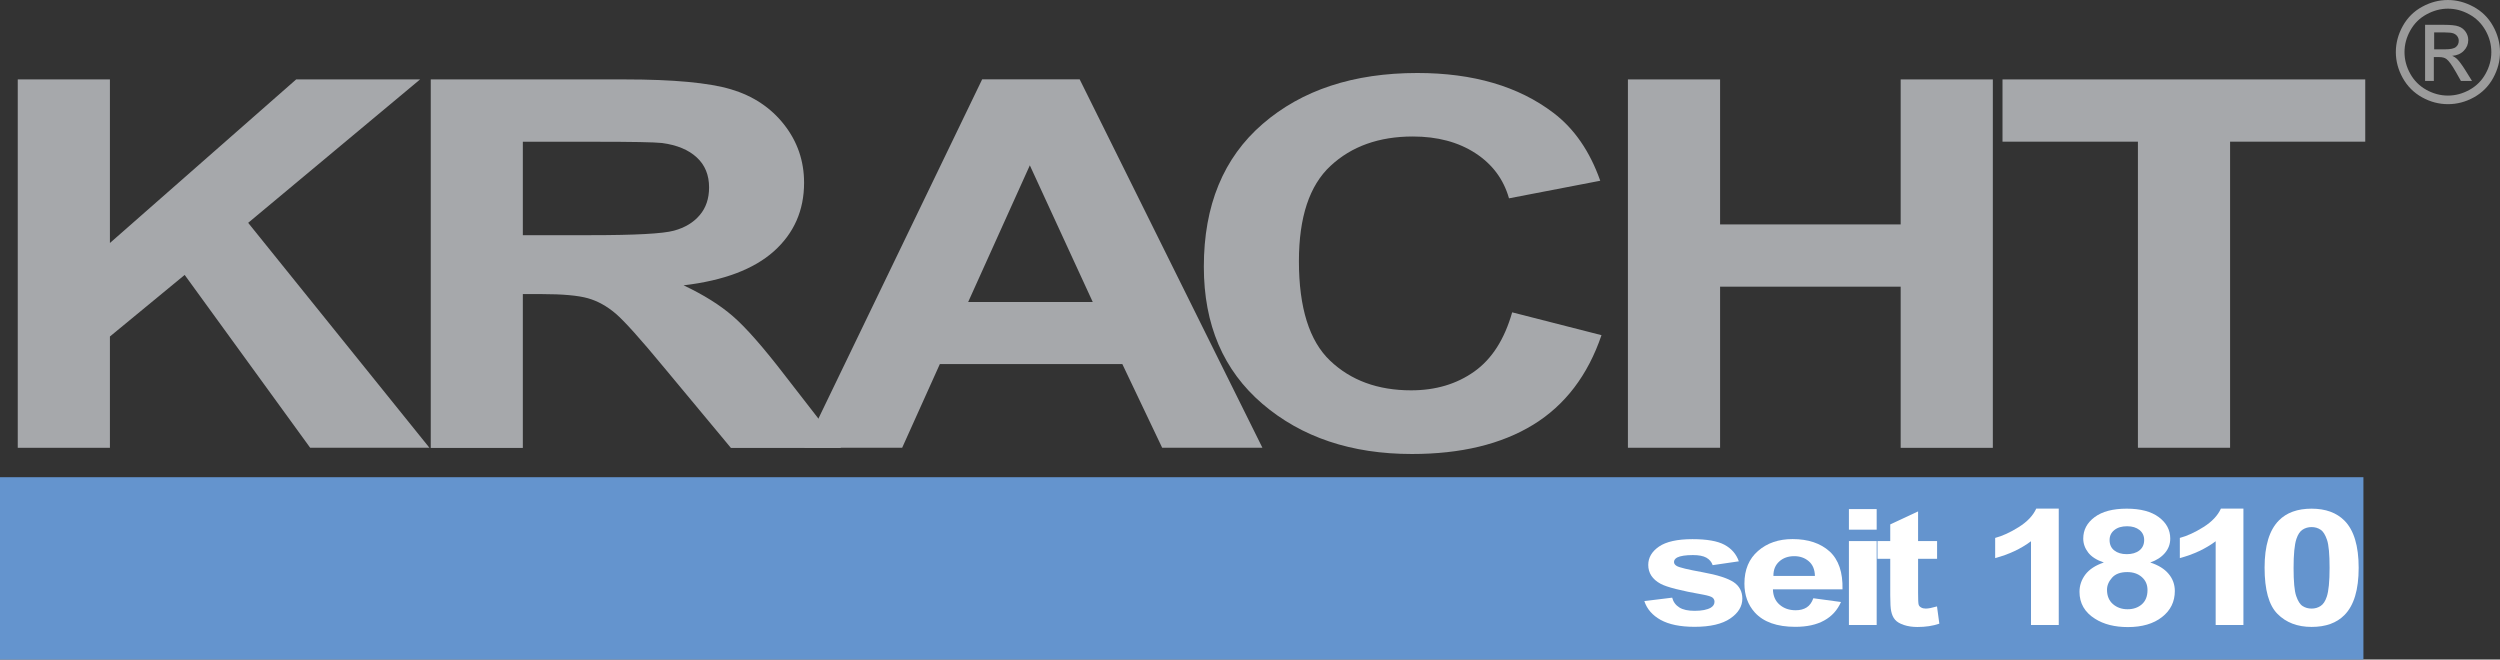
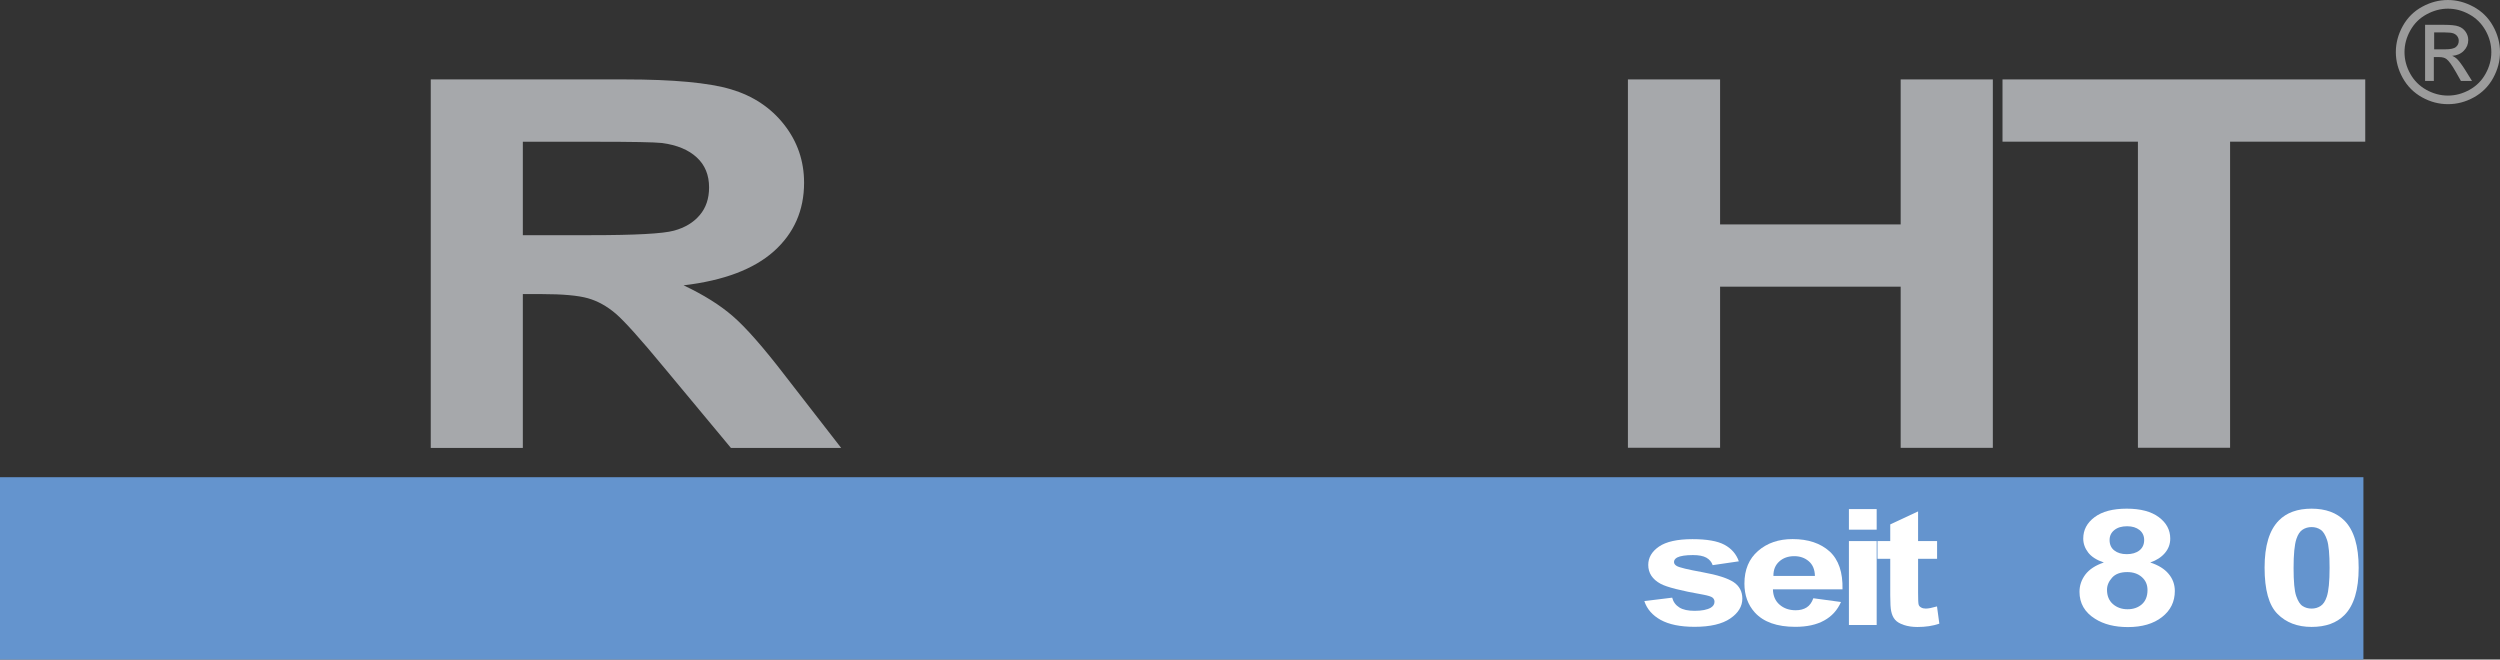
<svg xmlns="http://www.w3.org/2000/svg" version="1.1" id="Ebene_1" x="0px" y="0px" viewBox="0 0 300 79.14" style="enable-background:new 0 0 300 79.14;" xml:space="preserve">
  <rect x="0" y="0" width="300" height="79.14" fill="#333333" stroke="none" />
  <style type="text/css">
	.st0{fill:#6494CE;}
	.st1{fill:#A6A8AB;}
	.st2{fill:#FFFFFF;}
	.st3{fill:#9B9B9B;}
</style>
  <g>
    <rect y="57.26" class="st0" width="283.61" height="21.89" />
    <g>
-       <path class="st1" d="M2.13,53.73V9.53h11.06v19.63L35.54,9.53h14.87L29.78,26.74l21.75,26.99H37.22L22.16,32.99l-8.97,7.39v13.36    H2.13z" />
-     </g>
+       </g>
    <g>
      <path class="st1" d="M51.69,53.73V9.53h23.28c5.85,0,10.11,0.4,12.76,1.19c2.65,0.79,4.78,2.21,6.37,4.24    c1.59,2.03,2.39,4.35,2.39,6.97c0,3.32-1.21,6.06-3.62,8.22c-2.42,2.16-6.03,3.52-10.84,4.09c2.39,1.13,4.37,2.36,5.92,3.71    c1.56,1.35,3.66,3.74,6.3,7.18l6.69,8.62H87.71l-8-9.62c-2.84-3.44-4.78-5.6-5.83-6.5c-1.05-0.89-2.16-1.51-3.33-1.84    c-1.17-0.33-3.03-0.5-5.57-0.5h-2.24v18.46H51.69z M62.75,28.22h8.18c5.31,0,8.62-0.18,9.94-0.54c1.32-0.36,2.35-0.98,3.1-1.87    c0.75-0.88,1.12-1.99,1.12-3.32c0-1.49-0.49-2.69-1.48-3.6c-0.98-0.91-2.37-1.49-4.17-1.73c-0.9-0.1-3.59-0.15-8.07-0.15h-8.63    V28.22z" />
    </g>
    <g>
-       <path class="st1" d="M151.49,53.73h-12.03l-4.78-10.04h-21.9l-4.52,10.04H96.52l21.34-44.21h11.7L151.49,53.73z M131.13,36.24    l-7.55-16.4l-7.4,16.4H131.13z" />
-     </g>
+       </g>
    <g>
-       <path class="st1" d="M181.46,37.48l10.72,2.74c-1.64,4.82-4.38,8.41-8.2,10.75c-3.82,2.34-8.68,3.51-14.55,3.51    c-7.27,0-13.25-2.01-17.94-6.02c-4.68-4.01-7.03-9.49-7.03-16.45c0-7.36,2.35-13.07,7.06-17.14c4.71-4.07,10.9-6.11,18.57-6.11    c6.7,0,12.14,1.6,16.33,4.79c2.49,1.89,4.36,4.6,5.61,8.14l-10.95,2.11c-0.65-2.29-2-4.1-4.05-5.43    c-2.06-1.33-4.55-1.99-7.49-1.99c-4.06,0-7.36,1.18-9.88,3.53c-2.53,2.35-3.79,6.16-3.79,11.43c0,5.59,1.25,9.57,3.74,11.94    c2.49,2.37,5.73,3.56,9.72,3.56c2.94,0,5.47-0.75,7.59-2.26C179.02,43.09,180.54,40.72,181.46,37.48z" />
-     </g>
+       </g>
    <g>
      <path class="st1" d="M195.35,53.73V9.53h11.06v17.4h21.67V9.53h11.06v44.21h-11.06V34.4h-21.67v19.33H195.35z" />
    </g>
    <g>
      <path class="st1" d="M256.55,53.73V17H240.3V9.53h43.53V17h-16.22v36.73H256.55z" />
    </g>
    <g>
      <path class="st2" d="M197.32,72.13l3.34-0.41c0.14,0.52,0.43,0.91,0.87,1.18c0.43,0.27,1.04,0.4,1.83,0.4    c0.86,0,1.51-0.13,1.94-0.38c0.29-0.18,0.44-0.41,0.44-0.71c0-0.2-0.08-0.37-0.24-0.5c-0.17-0.13-0.54-0.24-1.11-0.35    c-2.69-0.47-4.39-0.91-5.11-1.3c-1-0.54-1.49-1.3-1.49-2.27c0-0.87,0.43-1.61,1.29-2.2c0.86-0.59,2.2-0.89,4.01-0.89    c1.72,0,3,0.22,3.84,0.67c0.84,0.45,1.42,1.11,1.73,1.99l-3.14,0.46c-0.13-0.39-0.39-0.69-0.76-0.9    c-0.38-0.21-0.91-0.31-1.61-0.31c-0.88,0-1.51,0.1-1.89,0.29c-0.25,0.14-0.38,0.32-0.38,0.54c0,0.19,0.11,0.35,0.33,0.48    c0.3,0.18,1.34,0.43,3.11,0.75c1.77,0.32,3.01,0.72,3.72,1.19c0.7,0.47,1.04,1.14,1.04,1.98c0,0.92-0.48,1.72-1.45,2.38    c-0.96,0.66-2.39,1-4.28,1c-1.72,0-3.07-0.28-4.07-0.83C198.29,73.84,197.63,73.08,197.32,72.13z" />
    </g>
    <g>
      <path class="st2" d="M217.6,71.79l3.32,0.45c-0.43,0.97-1.1,1.72-2.02,2.22c-0.92,0.51-2.07,0.76-3.46,0.76    c-2.19,0-3.81-0.57-4.86-1.72c-0.83-0.92-1.25-2.07-1.25-3.47c0-1.67,0.55-2.98,1.64-3.92c1.09-0.95,2.47-1.42,4.14-1.42    c1.87,0,3.35,0.5,4.44,1.48c1.08,0.99,1.6,2.51,1.55,4.55h-8.35c0.02,0.79,0.29,1.41,0.81,1.85c0.51,0.44,1.15,0.66,1.92,0.66    c0.52,0,0.96-0.11,1.32-0.34C217.15,72.67,217.42,72.3,217.6,71.79z M217.79,69.1c-0.02-0.77-0.27-1.36-0.75-1.76    c-0.47-0.4-1.05-0.6-1.73-0.6c-0.73,0-1.33,0.21-1.8,0.64c-0.47,0.42-0.71,1-0.7,1.73H217.79z" />
    </g>
    <g>
      <path class="st2" d="M221.87,63.56v-2.47h3.33v2.47H221.87z M221.87,75V64.93h3.33V75H221.87z" />
    </g>
    <g>
      <path class="st2" d="M232.45,64.93v2.13h-2.28v4.06c0,0.82,0.02,1.3,0.07,1.44c0.04,0.14,0.14,0.25,0.3,0.34    c0.15,0.09,0.34,0.13,0.56,0.13c0.31,0,0.75-0.09,1.34-0.26l0.28,2.07c-0.78,0.27-1.65,0.4-2.63,0.4c-0.6,0-1.14-0.08-1.62-0.24    c-0.48-0.16-0.84-0.37-1.06-0.63c-0.23-0.26-0.38-0.6-0.47-1.04c-0.07-0.31-0.11-0.94-0.11-1.88v-4.39h-1.53v-2.13h1.53v-2    l3.34-1.56v3.56H232.45z" />
    </g>
    <g>
-       <path class="st2" d="M247.05,75h-3.33V64.95c-1.22,0.91-2.65,1.58-4.3,2.02v-2.42c0.87-0.23,1.81-0.66,2.83-1.3    c1.02-0.64,1.72-1.38,2.1-2.22h2.7V75z" />
-     </g>
+       </g>
    <g>
      <path class="st2" d="M252.46,67.5c-0.86-0.29-1.49-0.69-1.88-1.2c-0.39-0.51-0.59-1.07-0.59-1.67c0-1.04,0.45-1.89,1.36-2.57    c0.91-0.68,2.19-1.02,3.86-1.02c1.65,0,2.94,0.34,3.85,1.02c0.91,0.68,1.37,1.53,1.37,2.57c0,0.65-0.21,1.22-0.63,1.72    c-0.42,0.5-1.01,0.89-1.77,1.15c0.96,0.31,1.7,0.76,2.2,1.36c0.5,0.59,0.75,1.28,0.75,2.06c0,1.28-0.51,2.33-1.54,3.13    c-1.02,0.8-2.39,1.2-4.09,1.2c-1.58,0-2.9-0.33-3.95-1c-1.24-0.78-1.86-1.86-1.86-3.23c0-0.75,0.23-1.44,0.7-2.07    C250.72,68.32,251.45,67.84,252.46,67.5z M252.84,70.77c0,0.73,0.24,1.31,0.71,1.72c0.47,0.41,1.06,0.62,1.76,0.62    c0.69,0,1.26-0.2,1.71-0.59c0.45-0.4,0.68-0.97,0.68-1.71c0-0.65-0.23-1.17-0.69-1.57c-0.46-0.4-1.04-0.59-1.74-0.59    c-0.81,0-1.42,0.22-1.82,0.67S252.84,70.25,252.84,70.77z M253.15,64.81c0,0.53,0.19,0.95,0.56,1.24c0.38,0.3,0.88,0.45,1.5,0.45    c0.63,0,1.14-0.15,1.52-0.45c0.38-0.3,0.57-0.72,0.57-1.25c0-0.5-0.19-0.9-0.56-1.2c-0.38-0.3-0.87-0.45-1.49-0.45    c-0.64,0-1.15,0.15-1.53,0.46C253.34,63.91,253.15,64.31,253.15,64.81z" />
    </g>
    <g>
-       <path class="st2" d="M269.21,75h-3.33V64.95c-1.22,0.91-2.65,1.58-4.3,2.02v-2.42c0.87-0.23,1.81-0.66,2.83-1.3    c1.02-0.64,1.72-1.38,2.1-2.22h2.7V75z" />
-     </g>
+       </g>
    <g>
      <path class="st2" d="M277.39,61.04c1.68,0,3,0.48,3.95,1.44c1.13,1.14,1.7,3.03,1.7,5.66c0,2.63-0.57,4.52-1.71,5.67    c-0.94,0.95-2.25,1.42-3.94,1.42c-1.69,0-3.06-0.52-4.09-1.56c-1.04-1.04-1.55-2.89-1.55-5.56c0-2.62,0.57-4.5,1.71-5.65    C274.39,61.51,275.71,61.04,277.39,61.04z M277.39,63.25c-0.4,0-0.76,0.1-1.08,0.31c-0.32,0.21-0.56,0.57-0.74,1.11    c-0.23,0.69-0.34,1.85-0.34,3.48c0,1.63,0.1,2.75,0.31,3.36c0.21,0.61,0.46,1.02,0.78,1.22c0.31,0.2,0.67,0.3,1.07,0.3    s0.76-0.1,1.08-0.31c0.32-0.21,0.56-0.57,0.74-1.11c0.23-0.68,0.34-1.84,0.34-3.47c0-1.63-0.1-2.75-0.31-3.36    c-0.21-0.61-0.46-1.02-0.78-1.22C278.15,63.35,277.79,63.25,277.39,63.25z" />
    </g>
    <g>
      <path class="st3" d="M293.75,0c1.05,0,2.07,0.27,3.07,0.81s1.78,1.31,2.34,2.31S300,5.17,300,6.25c0,1.08-0.27,2.11-0.82,3.11    s-1.32,1.77-2.31,2.32c-0.99,0.55-2.03,0.82-3.11,0.82c-1.08,0-2.12-0.27-3.11-0.82c-0.99-0.55-1.76-1.32-2.32-2.32    c-0.55-0.99-0.83-2.03-0.83-3.11c0-1.09,0.28-2.13,0.84-3.14c0.56-1,1.34-1.77,2.34-2.31S292.7,0,293.75,0z M293.75,1.04    c-0.88,0-1.73,0.23-2.56,0.68c-0.83,0.45-1.48,1.09-1.95,1.93c-0.47,0.84-0.7,1.71-0.7,2.61c0,0.9,0.23,1.76,0.69,2.59    c0.46,0.83,1.11,1.47,1.93,1.93c0.83,0.46,1.69,0.69,2.59,0.69c0.9,0,1.76-0.23,2.59-0.69c0.83-0.46,1.47-1.1,1.93-1.93    c0.46-0.83,0.69-1.69,0.69-2.59c0-0.91-0.23-1.78-0.7-2.61s-1.12-1.48-1.95-1.93C295.48,1.26,294.63,1.04,293.75,1.04z     M291.01,9.71V2.98h2.31c0.79,0,1.36,0.06,1.71,0.19c0.35,0.12,0.64,0.34,0.85,0.65c0.21,0.31,0.31,0.64,0.31,0.99    c0,0.49-0.18,0.92-0.53,1.28c-0.35,0.36-0.82,0.57-1.4,0.61c0.24,0.1,0.43,0.22,0.57,0.36c0.27,0.27,0.6,0.71,0.99,1.33l0.82,1.32    h-1.33l-0.6-1.06c-0.47-0.83-0.85-1.36-1.14-1.57c-0.2-0.15-0.49-0.23-0.87-0.23h-0.64v2.86H291.01z M292.1,5.92h1.32    c0.63,0,1.06-0.09,1.29-0.28c0.23-0.19,0.34-0.44,0.34-0.75c0-0.2-0.06-0.38-0.17-0.53c-0.11-0.16-0.26-0.27-0.46-0.35    c-0.2-0.08-0.56-0.12-1.09-0.12h-1.23V5.92z" />
    </g>
  </g>
</svg>